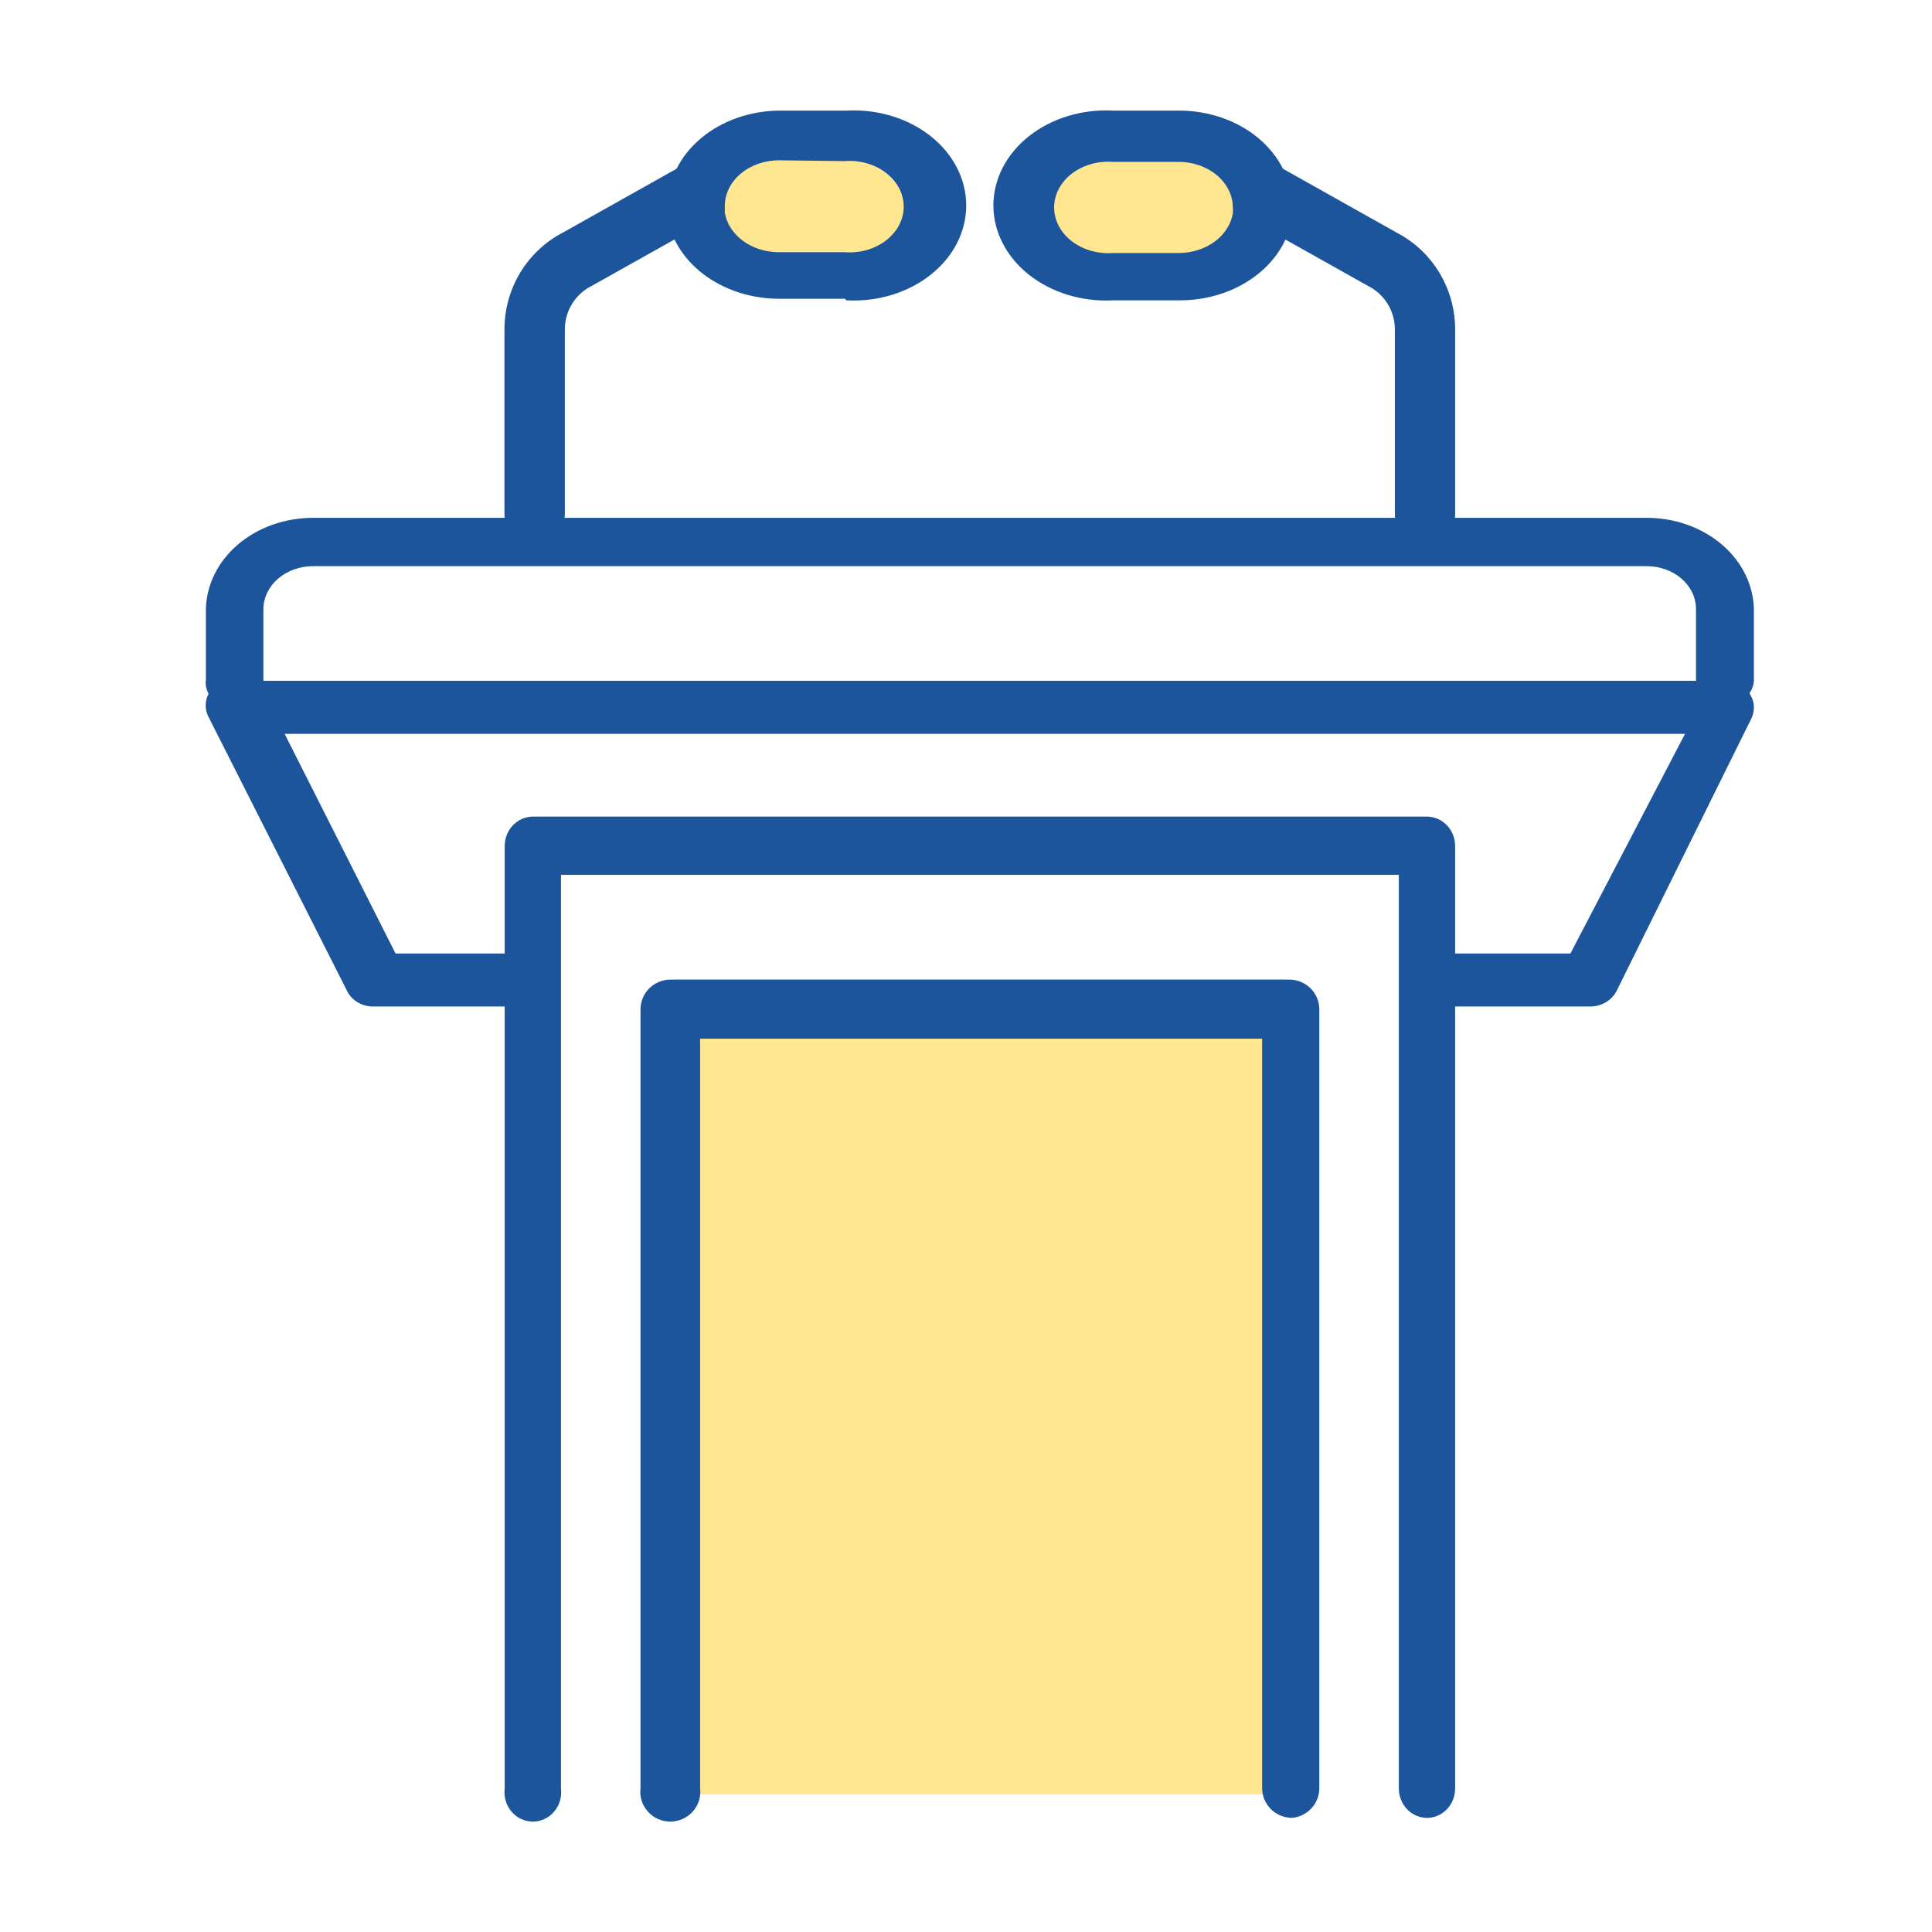
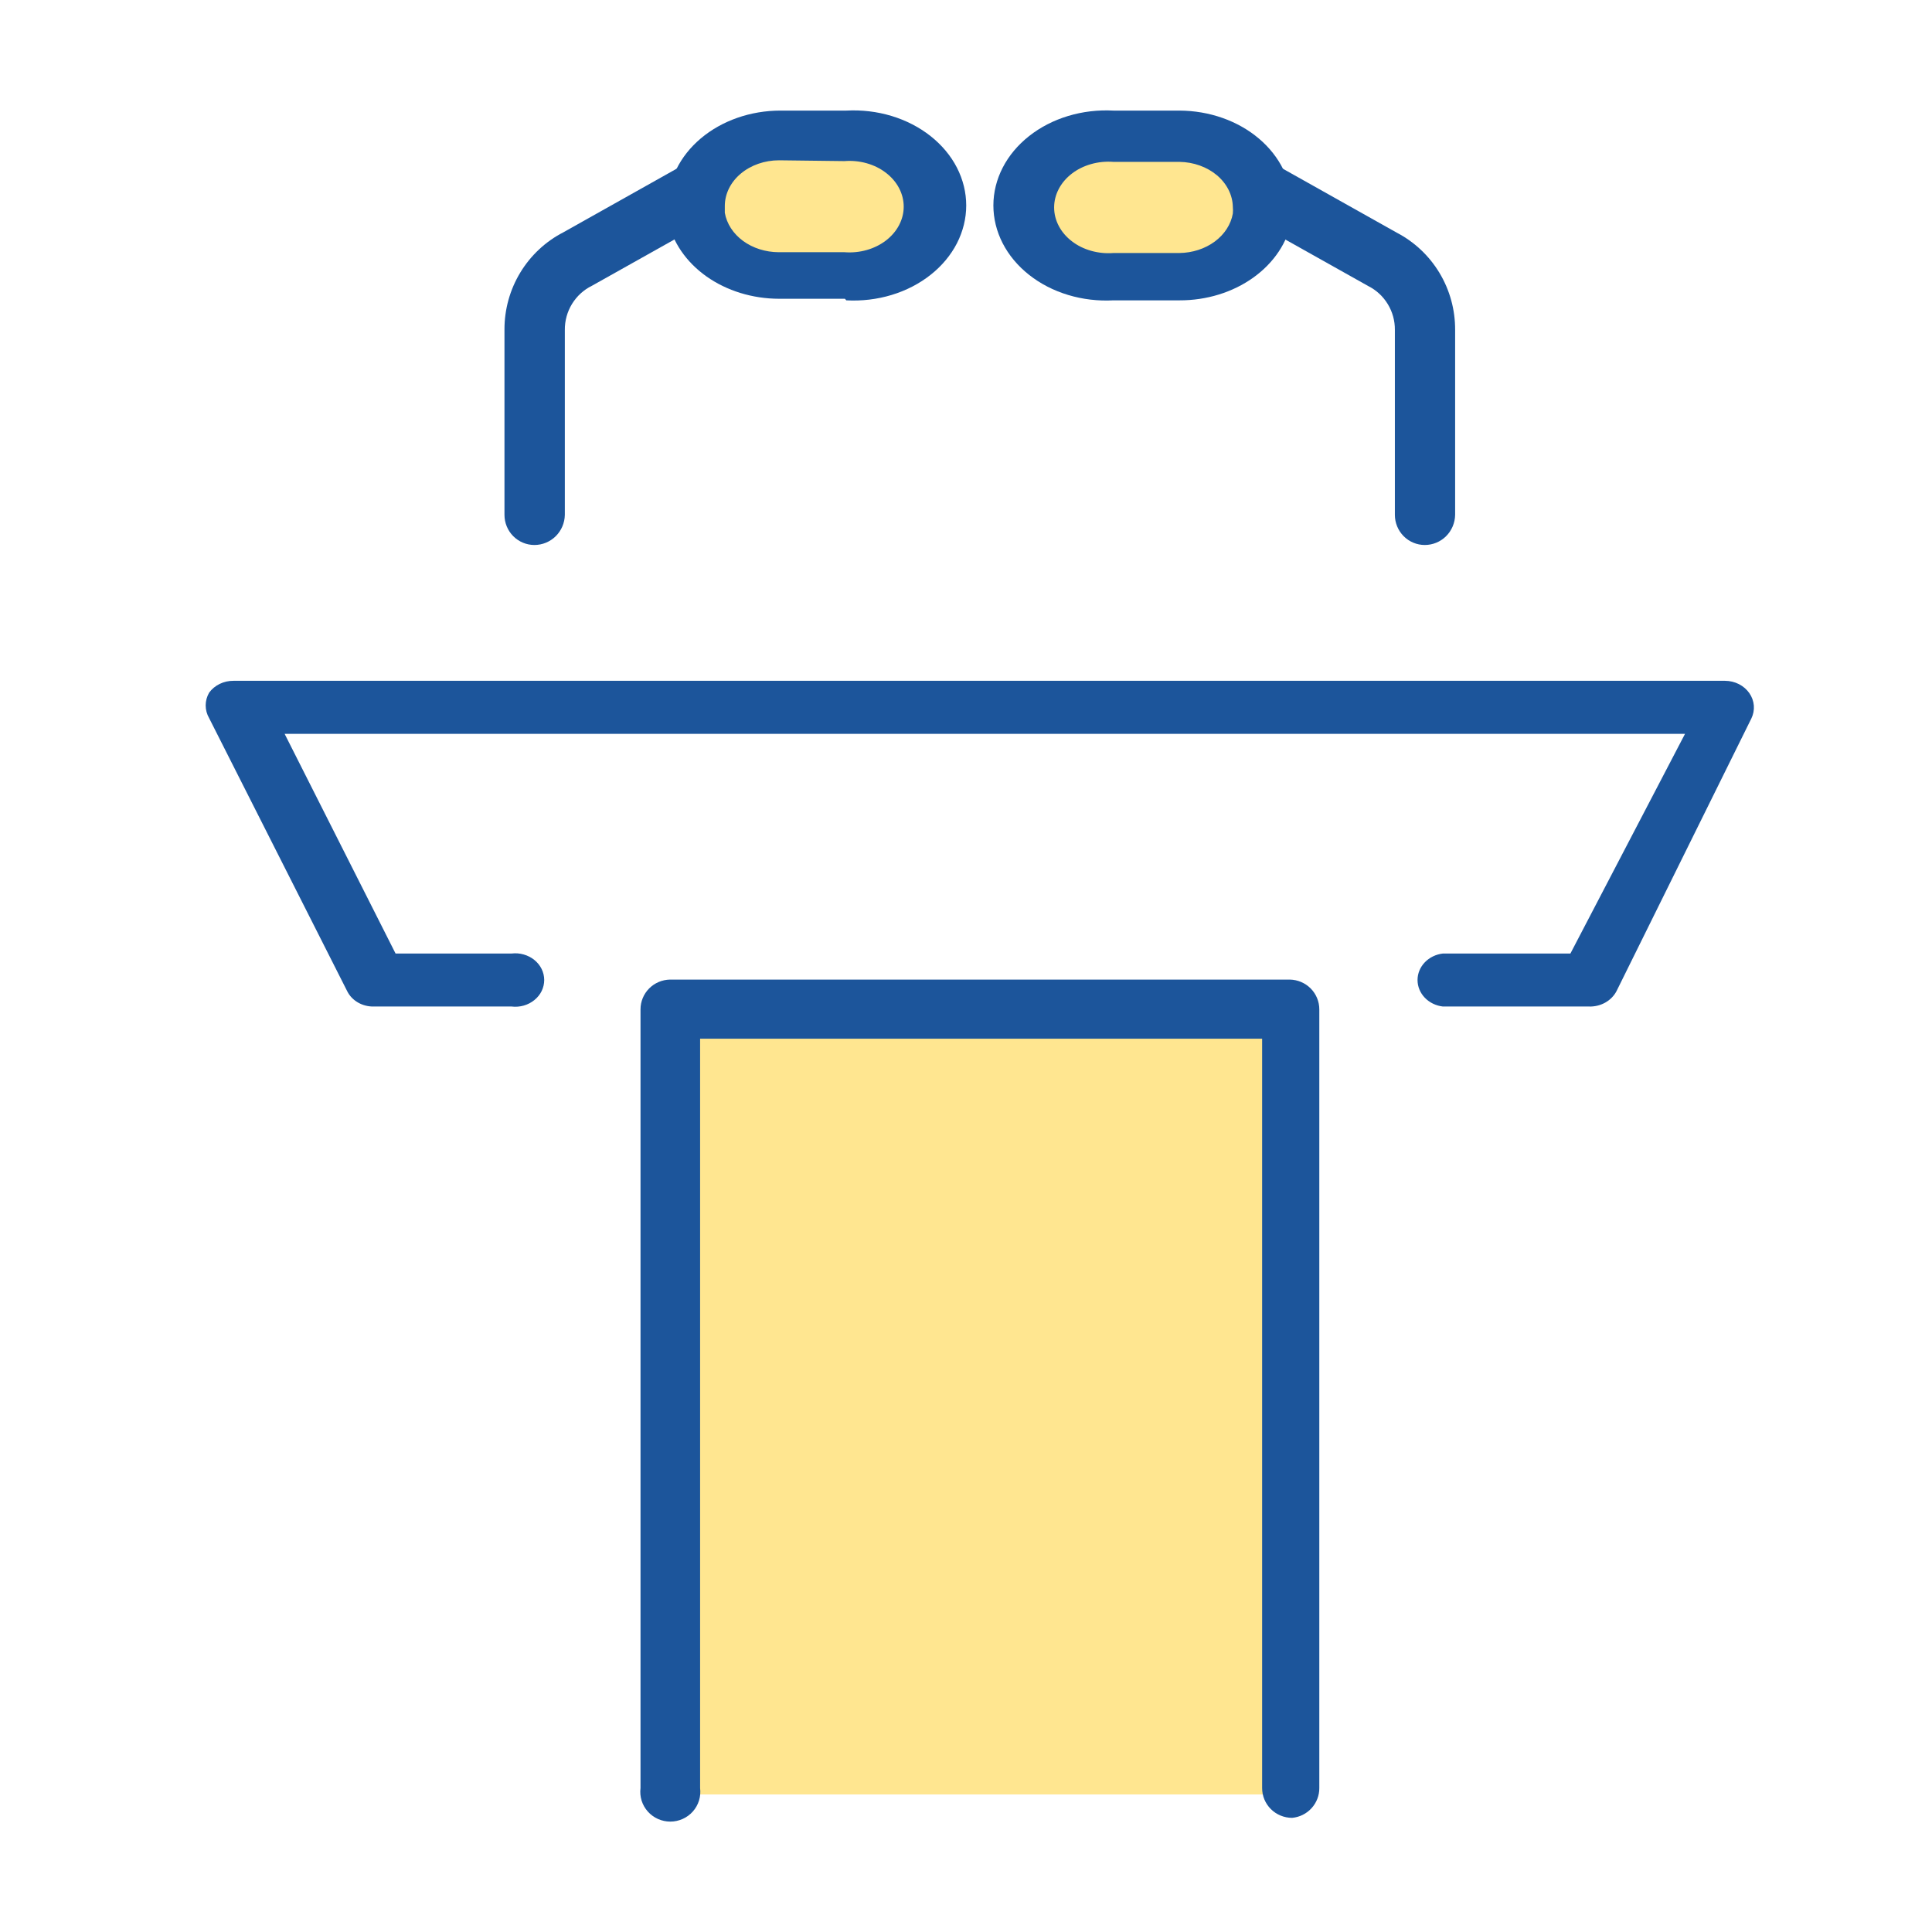
<svg xmlns="http://www.w3.org/2000/svg" width="70" height="70" viewBox="0 0 70 70" fill="none">
  <path d="M28.334 9.905H30.843C31.683 9.905 32.489 9.646 33.083 9.186C33.677 8.726 34.011 8.102 34.011 7.451C34.011 6.799 33.678 6.174 33.084 5.712C32.491 5.249 31.685 4.988 30.843 4.984H28.334C27.492 4.988 26.687 5.249 26.093 5.712C25.5 6.174 25.167 6.799 25.167 7.451C25.149 7.575 25.149 7.7 25.167 7.823C25.286 8.406 25.671 8.937 26.252 9.319C26.834 9.701 27.572 9.909 28.334 9.905Z" fill="#FFE690" />
-   <path d="M40.089 9.905H42.62C43.469 9.905 44.284 9.647 44.886 9.187C45.488 8.727 45.828 8.103 45.833 7.451C45.833 6.797 45.495 6.169 44.892 5.707C44.289 5.244 43.472 4.984 42.62 4.984H40.089C39.255 5.006 38.465 5.275 37.886 5.735C37.306 6.196 36.982 6.811 36.983 7.451C36.974 7.575 36.974 7.7 36.983 7.823C37.1 8.395 37.476 8.916 38.044 9.297C38.611 9.677 39.335 9.892 40.089 9.905Z" fill="#FFE690" />
+   <path d="M40.089 9.905H42.62C45.488 8.727 45.828 8.103 45.833 7.451C45.833 6.797 45.495 6.169 44.892 5.707C44.289 5.244 43.472 4.984 42.62 4.984H40.089C39.255 5.006 38.465 5.275 37.886 5.735C37.306 6.196 36.982 6.811 36.983 7.451C36.974 7.575 36.974 7.7 36.983 7.823C37.1 8.395 37.476 8.916 38.044 9.297C38.611 9.677 39.335 9.892 40.089 9.905Z" fill="#FFE690" />
  <path d="M45.833 36.476H24.182V65.016H45.833V36.476Z" fill="#FFE690" />
-   <path d="M51.711 65.866C51.438 65.866 51.177 65.754 50.984 65.555C50.791 65.355 50.683 65.084 50.683 64.802V31.698H20.325V64.802C20.343 64.952 20.331 65.104 20.288 65.249C20.245 65.393 20.173 65.526 20.076 65.639C19.98 65.753 19.861 65.844 19.728 65.906C19.595 65.968 19.451 66 19.305 66C19.159 66 19.015 65.968 18.882 65.906C18.749 65.844 18.631 65.753 18.534 65.639C18.438 65.526 18.366 65.393 18.323 65.249C18.28 65.104 18.267 64.952 18.286 64.802V30.651C18.286 30.372 18.392 30.104 18.581 29.905C18.77 29.706 19.027 29.592 19.297 29.587H51.711C51.98 29.592 52.238 29.706 52.427 29.905C52.616 30.104 52.722 30.372 52.722 30.651V64.802C52.722 65.082 52.616 65.35 52.427 65.549C52.238 65.748 51.98 65.862 51.711 65.866Z" fill="#1C559B" />
  <path d="M46.817 65.864C46.528 65.864 46.252 65.751 46.047 65.548C45.843 65.346 45.729 65.071 45.729 64.785V37.633H25.366V64.785C25.385 64.937 25.372 65.091 25.326 65.238C25.281 65.384 25.205 65.519 25.103 65.634C25.001 65.749 24.875 65.841 24.734 65.904C24.593 65.967 24.441 66 24.286 66C24.132 66 23.979 65.967 23.838 65.904C23.698 65.841 23.572 65.749 23.47 65.634C23.368 65.519 23.292 65.384 23.246 65.238C23.201 65.091 23.188 64.937 23.207 64.785V36.571C23.207 36.288 23.319 36.016 23.519 35.814C23.72 35.612 23.992 35.497 24.278 35.492H46.731C47.016 35.497 47.288 35.612 47.489 35.814C47.689 36.016 47.801 36.288 47.801 36.571V64.785C47.803 65.054 47.702 65.314 47.52 65.514C47.338 65.714 47.087 65.839 46.817 65.864Z" fill="#1C559B" />
-   <path d="M62.481 25.536C62.206 25.532 61.943 25.435 61.75 25.264C61.557 25.093 61.449 24.864 61.449 24.624V22.062C61.449 21.858 61.402 21.655 61.311 21.466C61.221 21.277 61.088 21.106 60.921 20.962C60.753 20.818 60.555 20.704 60.337 20.627C60.118 20.55 59.885 20.512 59.65 20.513H11.342C10.867 20.513 10.412 20.676 10.075 20.966C9.739 21.256 9.547 21.65 9.543 22.062V24.624C9.561 24.753 9.548 24.883 9.505 25.007C9.461 25.131 9.387 25.245 9.289 25.342C9.19 25.439 9.069 25.517 8.934 25.57C8.798 25.623 8.651 25.651 8.502 25.651C8.353 25.651 8.205 25.623 8.07 25.57C7.934 25.517 7.813 25.439 7.714 25.342C7.616 25.245 7.542 25.131 7.498 25.007C7.455 24.883 7.442 24.753 7.46 24.624V22.062C7.482 21.178 7.903 20.336 8.632 19.719C9.361 19.102 10.34 18.758 11.358 18.762H59.666C60.693 18.762 61.677 19.115 62.405 19.745C63.132 20.374 63.543 21.228 63.547 22.12V24.682C63.53 24.916 63.41 25.136 63.211 25.295C63.013 25.454 62.751 25.54 62.481 25.536Z" fill="#1C559B" />
  <path d="M57.566 36.468H52.278C52.025 36.439 51.791 36.325 51.622 36.148C51.453 35.971 51.36 35.744 51.36 35.508C51.36 35.272 51.453 35.045 51.622 34.868C51.791 34.691 52.025 34.577 52.278 34.548H56.899L61.052 26.588H10.312L14.332 34.548H18.535C18.683 34.53 18.834 34.542 18.976 34.583C19.119 34.623 19.25 34.691 19.362 34.782C19.474 34.873 19.564 34.984 19.625 35.11C19.686 35.235 19.718 35.371 19.718 35.508C19.718 35.645 19.686 35.781 19.625 35.907C19.564 36.032 19.474 36.144 19.362 36.234C19.25 36.325 19.119 36.393 18.976 36.434C18.834 36.474 18.683 36.486 18.535 36.468H13.531C13.332 36.471 13.136 36.419 12.967 36.321C12.799 36.223 12.664 36.082 12.581 35.915L7.577 26.019C7.495 25.877 7.452 25.719 7.452 25.558C7.452 25.397 7.495 25.239 7.577 25.097C7.674 24.963 7.805 24.854 7.96 24.779C8.114 24.704 8.286 24.665 8.461 24.667H62.503C62.678 24.668 62.85 24.709 63.004 24.787C63.157 24.865 63.287 24.977 63.382 25.113C63.476 25.249 63.532 25.404 63.545 25.565C63.557 25.726 63.526 25.887 63.454 26.034L58.567 35.915C58.476 36.087 58.333 36.231 58.156 36.329C57.978 36.427 57.773 36.476 57.566 36.468Z" fill="#1C559B" />
  <path d="M42.734 10.882H40.343C39.785 10.912 39.226 10.846 38.7 10.687C38.173 10.528 37.691 10.279 37.284 9.957C36.876 9.635 36.551 9.246 36.329 8.814C36.107 8.381 35.992 7.915 35.992 7.444C35.992 6.973 36.107 6.507 36.329 6.075C36.551 5.643 36.876 5.254 37.284 4.932C37.691 4.61 38.173 4.361 38.7 4.202C39.226 4.043 39.785 3.977 40.343 4.007H42.734C43.815 4.011 44.851 4.375 45.613 5.021C46.376 5.667 46.805 6.541 46.805 7.452C46.822 7.623 46.822 7.795 46.805 7.966C46.651 8.782 46.156 9.524 45.409 10.058C44.663 10.593 43.714 10.885 42.734 10.882ZM40.343 5.865C40.07 5.844 39.795 5.871 39.536 5.944C39.276 6.017 39.037 6.135 38.835 6.29C38.633 6.446 38.471 6.635 38.361 6.846C38.25 7.057 38.193 7.285 38.193 7.516C38.193 7.747 38.25 7.975 38.361 8.186C38.471 8.397 38.633 8.586 38.835 8.741C39.037 8.897 39.276 9.015 39.536 9.088C39.795 9.161 40.07 9.188 40.343 9.167H42.734C43.205 9.161 43.659 9.014 44.013 8.752C44.367 8.49 44.599 8.13 44.668 7.737C44.676 7.657 44.676 7.575 44.668 7.494C44.659 7.065 44.452 6.654 44.092 6.35C43.731 6.047 43.244 5.872 42.734 5.865H40.343Z" fill="#1C559B" />
  <path d="M51.622 19.746C51.335 19.746 51.06 19.631 50.857 19.427C50.654 19.222 50.539 18.944 50.539 18.655V11.95C50.542 11.623 50.453 11.3 50.283 11.021C50.114 10.741 49.87 10.514 49.579 10.367L45.407 8.026C45.154 7.884 44.968 7.646 44.89 7.366C44.811 7.085 44.846 6.785 44.988 6.531C45.129 6.276 45.365 6.089 45.643 6.01C45.921 5.93 46.219 5.966 46.472 6.108L50.609 8.431C51.249 8.765 51.784 9.27 52.157 9.891C52.53 10.512 52.725 11.225 52.722 11.95V18.655C52.717 18.946 52.599 19.224 52.394 19.428C52.188 19.632 51.911 19.746 51.622 19.746Z" fill="#1C559B" />
  <path d="M30.613 10.825H28.225C27.263 10.823 26.331 10.536 25.594 10.014C24.857 9.491 24.362 8.766 24.195 7.966C24.178 7.795 24.178 7.623 24.195 7.452C24.195 6.538 24.625 5.662 25.39 5.016C26.156 4.37 27.194 4.007 28.276 4.007H30.664C31.221 3.977 31.779 4.043 32.304 4.202C32.83 4.361 33.311 4.61 33.718 4.932C34.125 5.254 34.45 5.643 34.672 6.075C34.893 6.507 35.008 6.973 35.008 7.444C35.008 7.915 34.893 8.381 34.672 8.814C34.45 9.246 34.125 9.635 33.718 9.957C33.311 10.279 32.83 10.528 32.304 10.687C31.779 10.846 31.221 10.912 30.664 10.882L30.613 10.825ZM28.225 5.808C27.704 5.808 27.205 5.983 26.836 6.294C26.468 6.604 26.261 7.026 26.261 7.466C26.261 7.552 26.261 7.623 26.261 7.709C26.33 8.104 26.564 8.466 26.921 8.728C27.278 8.99 27.735 9.135 28.208 9.138H30.596C30.868 9.159 31.143 9.133 31.402 9.059C31.661 8.986 31.899 8.868 32.101 8.713C32.303 8.557 32.465 8.368 32.575 8.157C32.686 7.946 32.743 7.718 32.743 7.487C32.743 7.257 32.686 7.028 32.575 6.817C32.465 6.606 32.303 6.417 32.101 6.262C31.899 6.106 31.661 5.988 31.402 5.915C31.143 5.842 30.868 5.815 30.596 5.837L28.225 5.808Z" fill="#1C559B" />
  <path d="M19.362 19.746C19.075 19.746 18.799 19.631 18.595 19.426C18.392 19.221 18.278 18.943 18.278 18.654V11.941C18.276 11.212 18.474 10.497 18.851 9.875C19.228 9.253 19.768 8.748 20.412 8.417L24.524 6.108C24.777 5.966 25.076 5.93 25.355 6.01C25.634 6.089 25.87 6.277 26.011 6.531C26.153 6.786 26.188 7.087 26.11 7.368C26.031 7.649 25.844 7.886 25.591 8.029L21.445 10.355C21.147 10.501 20.898 10.73 20.724 11.014C20.551 11.297 20.461 11.625 20.465 11.958V18.654C20.46 18.945 20.342 19.223 20.136 19.427C19.93 19.631 19.652 19.746 19.362 19.746Z" fill="#1C559B" />
</svg>